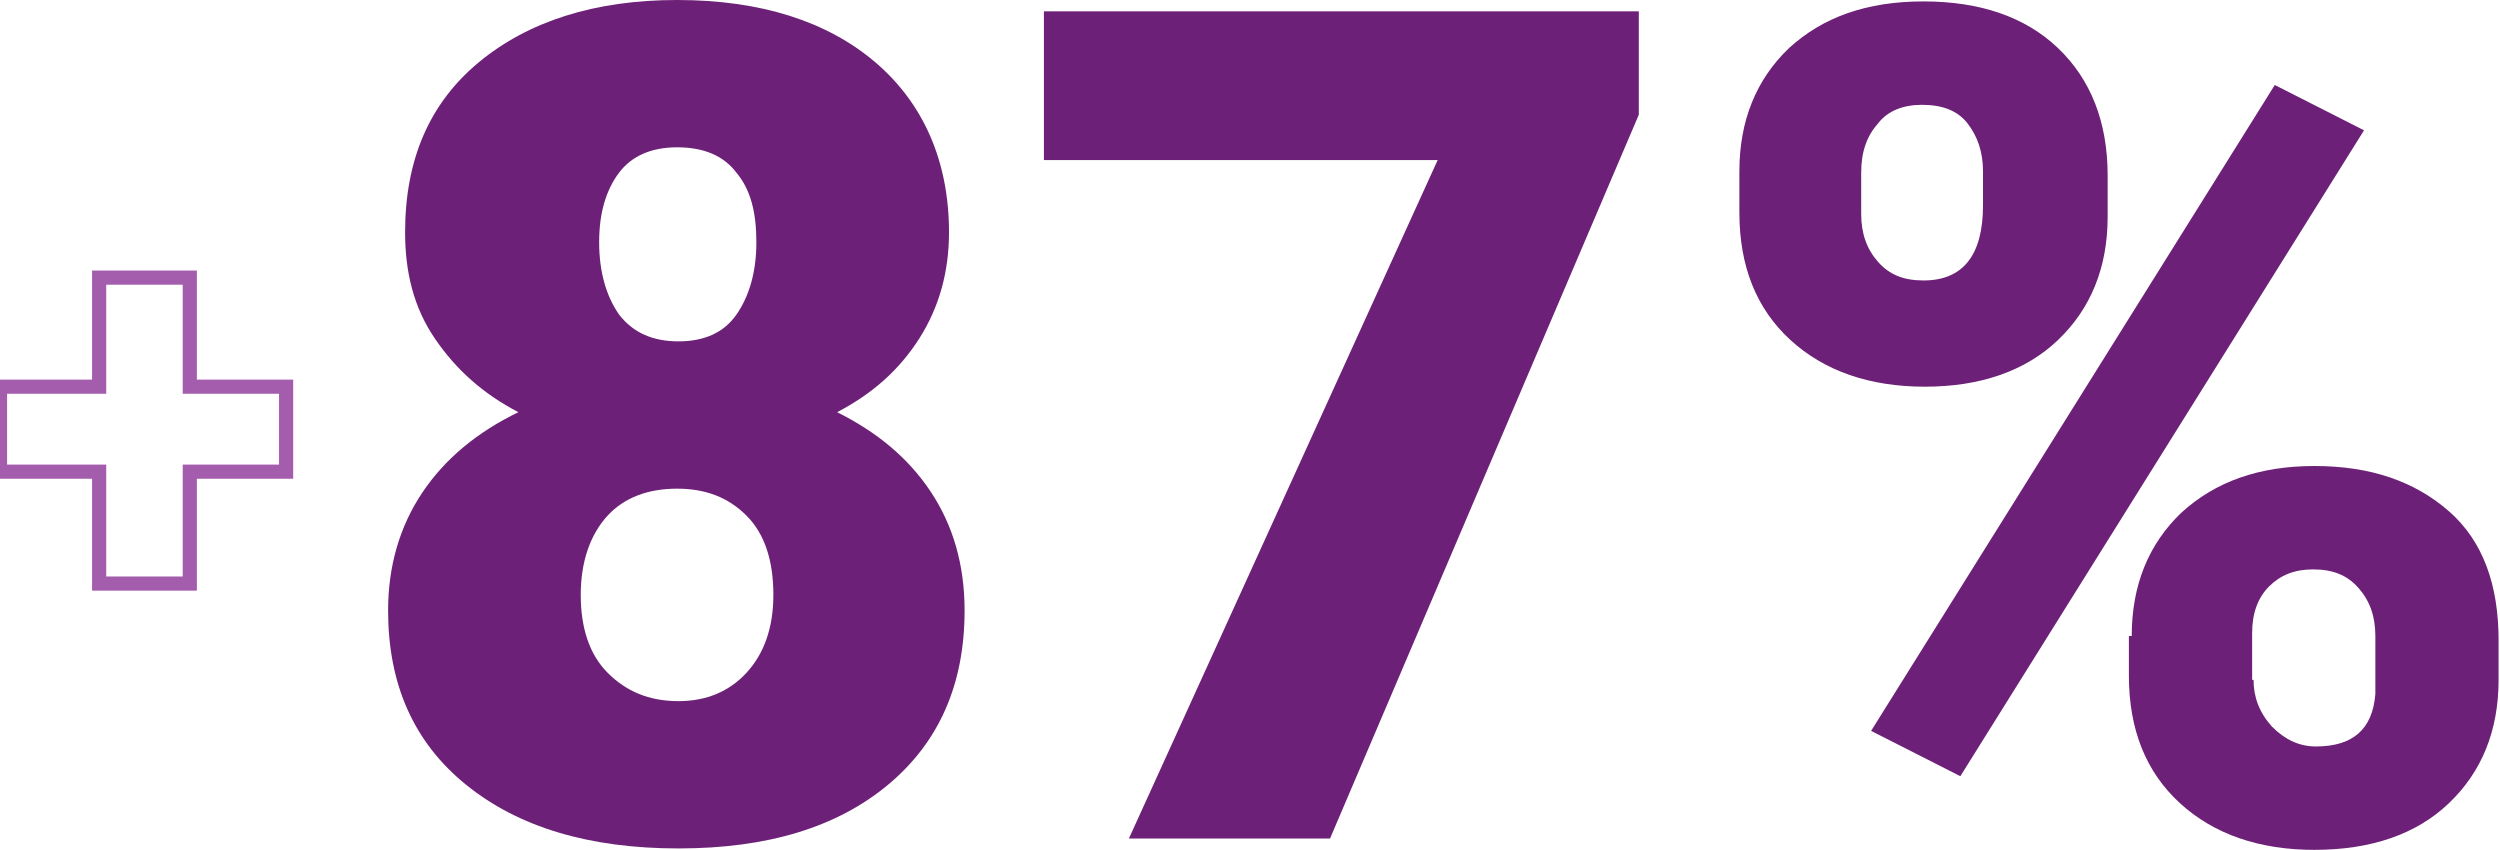
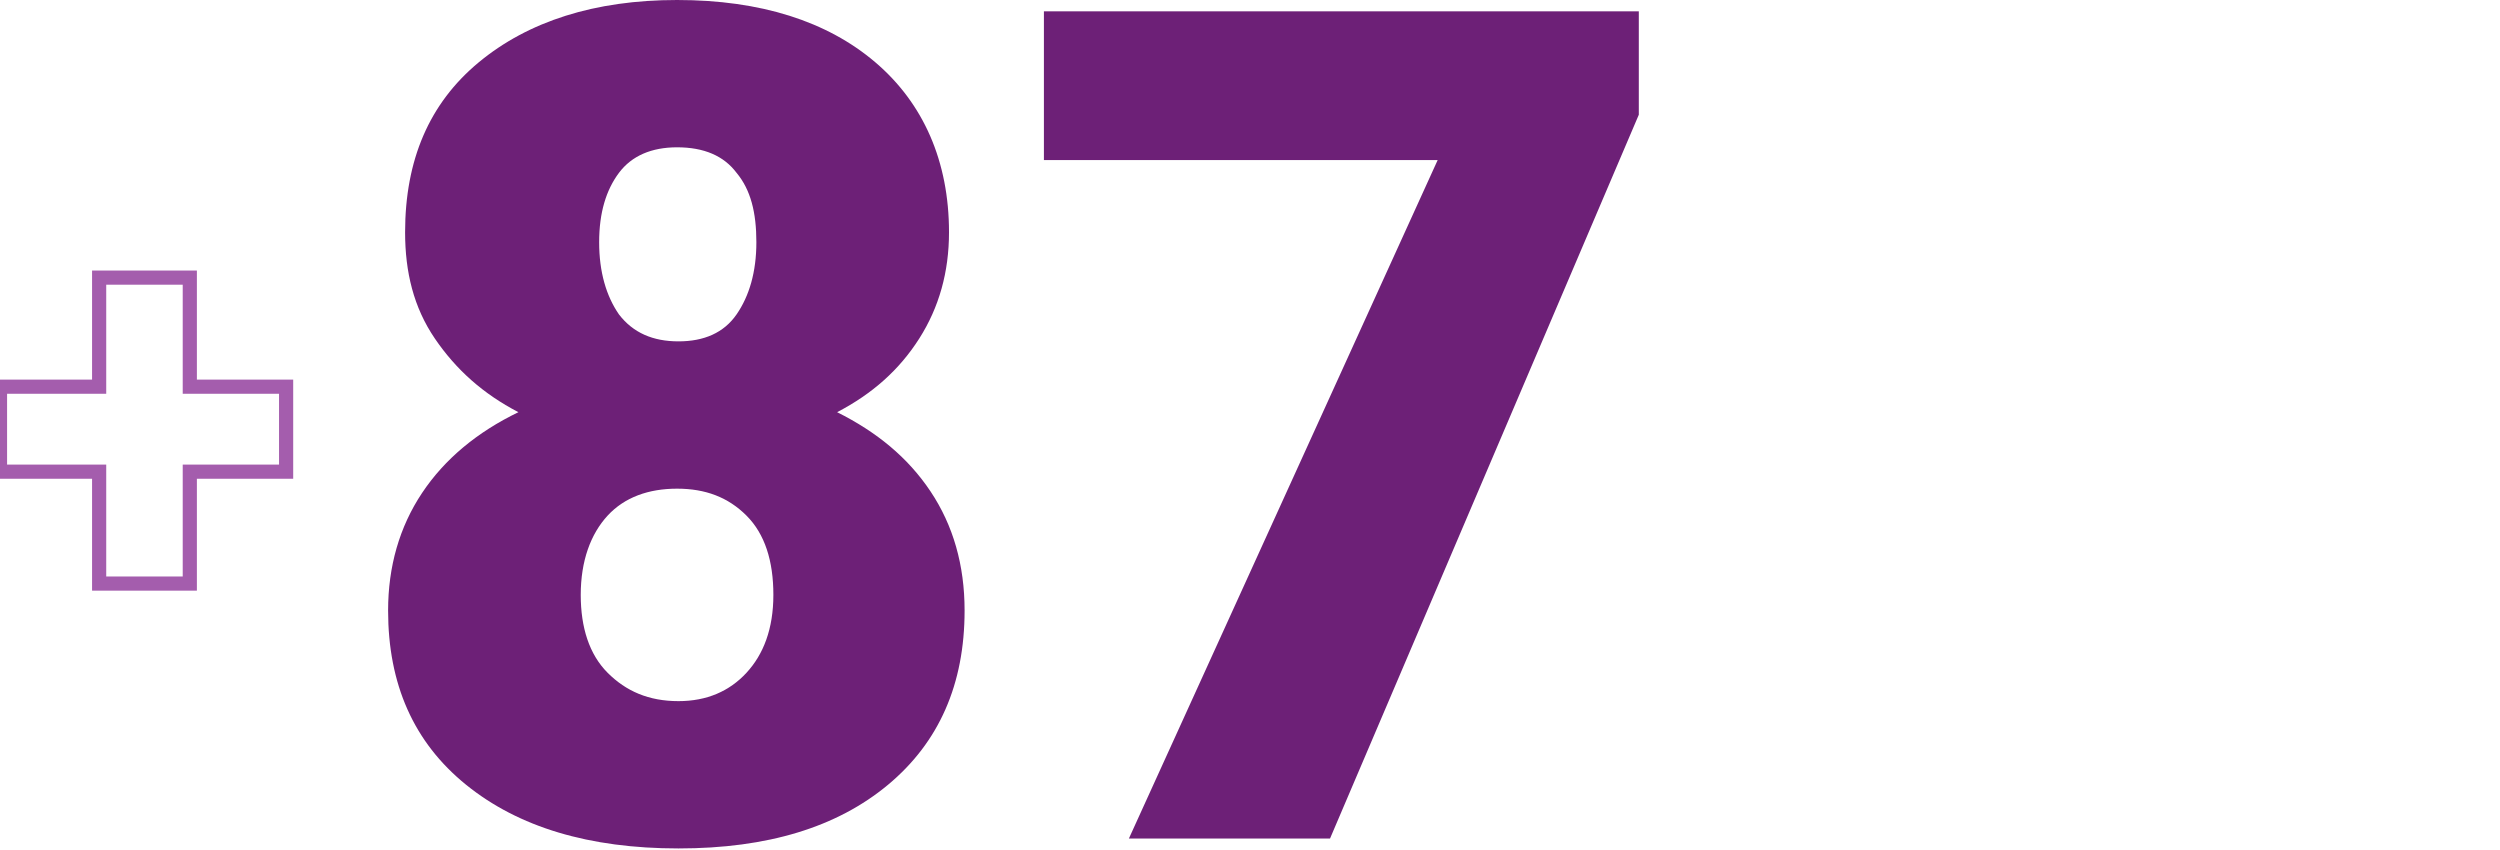
<svg xmlns="http://www.w3.org/2000/svg" version="1.1" id="Camada_1" x="0px" y="0px" viewBox="0 0 176.5 60" style="enable-background:new 0 0 176.5 60;" xml:space="preserve">
  <style type="text/css">
	.st0{fill:none;stroke:#A45DAD;stroke-miterlimit:10;}
	.st1{fill:#6D2077;}
</style>
  <path class="st0" d="M13.4,27.3h6.8v6h-6.8v7.9H7v-7.9H0v-6h7v-7.7h6.4V27.3z" />
  <g>
    <path class="st1" d="M67,16.4c0,2.8-0.7,5.3-2.1,7.5c-1.4,2.2-3.3,3.9-5.8,5.2c2.8,1.4,5,3.2,6.6,5.6c1.6,2.4,2.4,5.2,2.4,8.4   c0,5.2-1.8,9.3-5.4,12.3c-3.6,3-8.5,4.5-14.8,4.5c-6.3,0-11.3-1.5-15-4.5c-3.7-3-5.5-7.1-5.5-12.3c0-3.1,0.8-5.9,2.4-8.3   c1.6-2.4,3.9-4.3,6.8-5.7c-2.5-1.3-4.4-3-5.9-5.2s-2.1-4.7-2.1-7.5c0-5.1,1.7-9.1,5.2-12S42,0,47.8,0c5.9,0,10.6,1.5,14,4.4   S67,11.4,67,16.4z M54.6,42c0-2.4-0.6-4.3-1.9-5.6s-2.9-1.9-4.9-1.9s-3.7,0.6-4.9,1.9S41,39.6,41,42c0,2.3,0.6,4.2,1.9,5.5   c1.3,1.3,2.9,2,5,2c2,0,3.6-0.7,4.8-2S54.6,44.4,54.6,42z M47.8,10.4c-1.8,0-3.2,0.6-4.1,1.8s-1.4,2.8-1.4,4.9   c0,2.1,0.5,3.8,1.4,5.1c1,1.3,2.4,1.9,4.2,1.9c1.8,0,3.2-0.6,4.1-1.9c0.9-1.3,1.4-3,1.4-5.1S53,13.4,52,12.2   C51.1,11,49.7,10.4,47.8,10.4z" />
    <path class="st1" d="M115.7,8.1L93.9,59.2H79.7l21.8-47.9H73.7V0.8h42V8.1z" />
-     <path class="st1" d="M122.8,12.1c0-3.6,1.2-6.5,3.5-8.7c2.4-2.2,5.5-3.3,9.5-3.3c4,0,7.2,1.1,9.5,3.3s3.5,5.2,3.5,9v2.9   c0,3.6-1.2,6.5-3.5,8.7s-5.5,3.3-9.4,3.3c-3.9,0-7.1-1.1-9.5-3.3s-3.6-5.2-3.6-9V12.1z M131.4,15.1c0,1.4,0.4,2.5,1.2,3.4   c0.8,0.9,1.8,1.3,3.2,1.3c2.8,0,4.2-1.8,4.2-5.3v-2.4c0-1.4-0.4-2.5-1.1-3.4c-0.7-0.9-1.8-1.3-3.2-1.3c-1.3,0-2.4,0.4-3.1,1.3   c-0.8,0.9-1.2,2-1.2,3.5V15.1z M138.4,54.8l-6.3-3.2l28.5-45.6l6.3,3.2L138.4,54.8z M150.5,44.9c0-3.6,1.2-6.5,3.5-8.7   c2.4-2.2,5.5-3.3,9.4-3.3c4,0,7.1,1.1,9.5,3.2s3.5,5.2,3.5,9.1V48c0,3.6-1.2,6.5-3.5,8.7c-2.3,2.2-5.5,3.3-9.5,3.3   c-3.9,0-7.1-1.1-9.5-3.3s-3.6-5.2-3.6-9V44.9z M159.1,48c0,1.2,0.4,2.3,1.3,3.3c0.9,0.9,1.9,1.4,3.1,1.4c2.6,0,4-1.2,4.2-3.7l0-4.1   c0-1.4-0.4-2.5-1.2-3.4c-0.8-0.9-1.8-1.3-3.2-1.3c-1.3,0-2.3,0.4-3.1,1.2c-0.8,0.8-1.2,1.9-1.2,3.3V48z" />
  </g>
</svg>